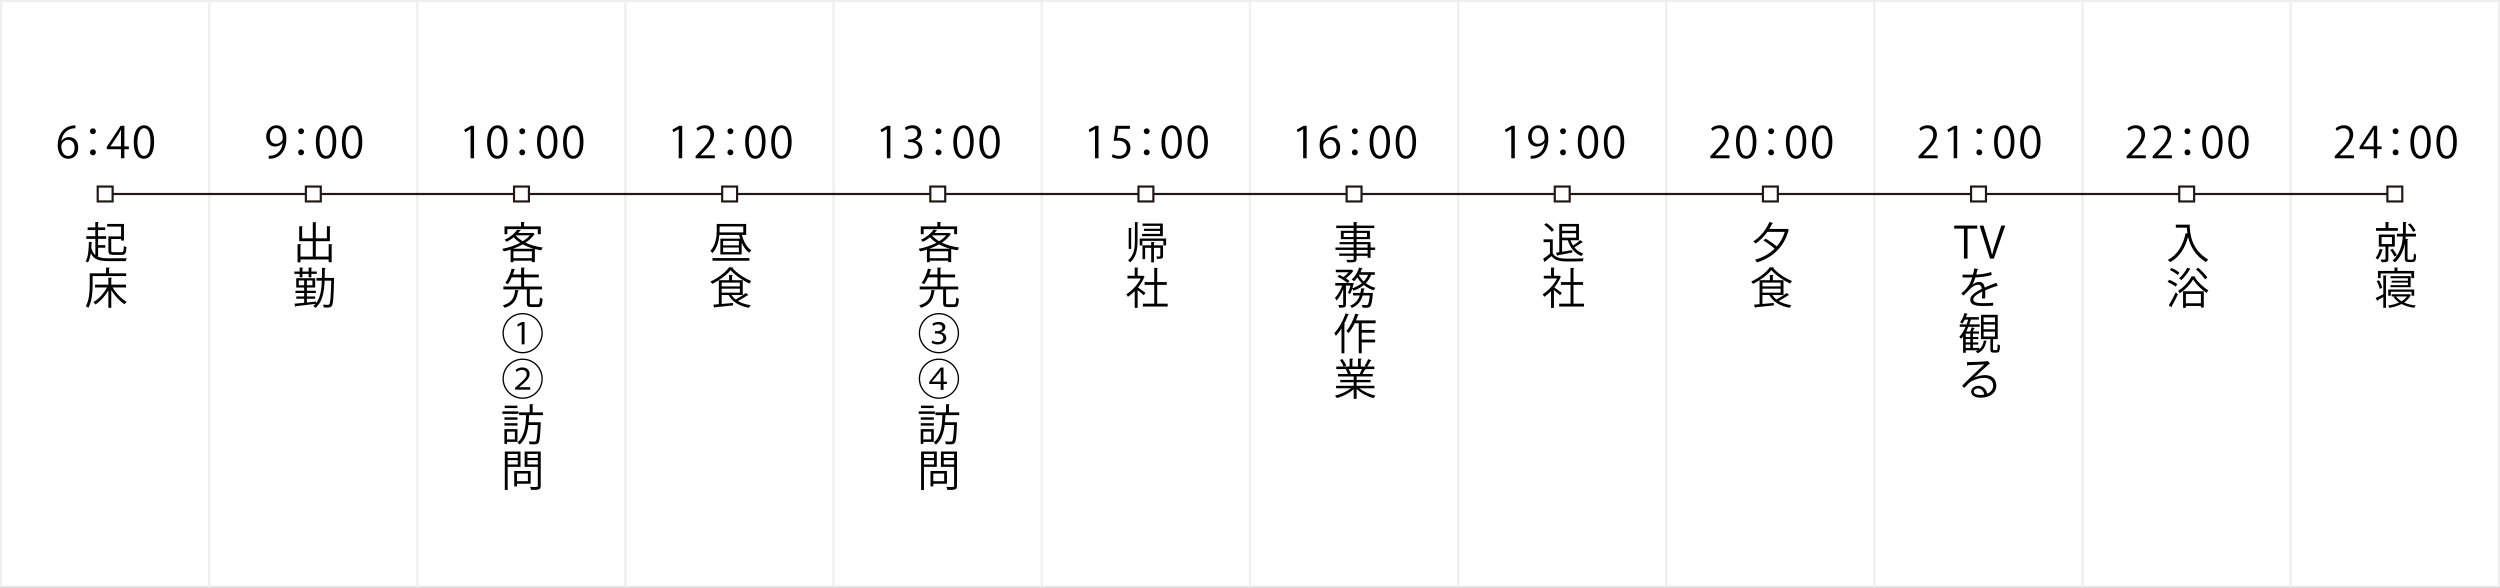
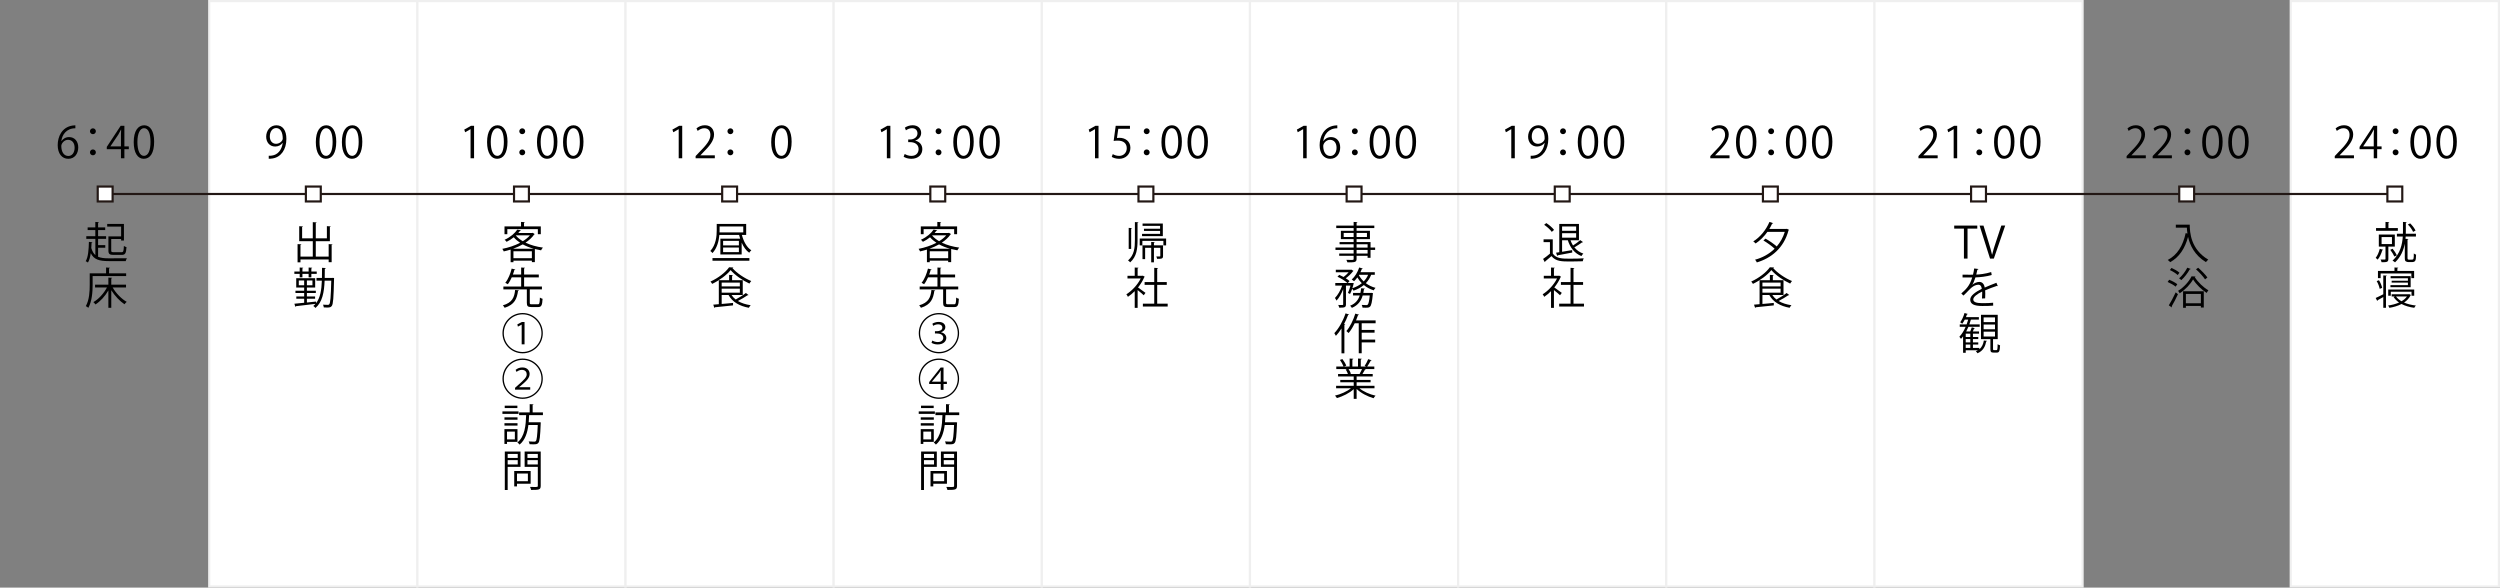
<svg xmlns="http://www.w3.org/2000/svg" id="_レイヤー_2" viewBox="0 0 1153.01 271.01">
  <rect x="0" y="0" width="1153.01" height="271.01" fill="#808080" stroke="none" />
  <defs>
    <style>.cls-1{stroke:#efefef;stroke-width:1.01px;}.cls-1,.cls-2{fill:#fff;}.cls-1,.cls-2,.cls-3{stroke-miterlimit:10;}.cls-2,.cls-3{stroke:#231815;}.cls-3{fill:none;}</style>
  </defs>
  <g id="_レイヤー_2-2">
    <g>
-       <rect class="cls-1" x=".5" y=".5" width="96" height="270" />
      <g>
        <path d="M28.35,65.06c.68-1,1.9-1.84,3.5-1.84,2.54,0,4.24,1.9,4.24,4.78s-1.68,5.24-4.6,5.24-4.88-2.42-4.88-6.3,1.88-8.22,6.74-9.02c.56-.08,1.06-.14,1.4-.14l.02,1.38c-4.16,0-6.14,3.02-6.48,5.9h.06Zm6.06,3.06c0-2.3-1.24-3.64-3.04-3.64s-3.1,1.72-3.1,2.84c.02,2.74,1.18,4.62,3.26,4.62,1.74,0,2.88-1.56,2.88-3.82Z" />
        <path d="M44.21,60.54c0,.74-.6,1.34-1.36,1.34s-1.36-.6-1.36-1.34,.6-1.36,1.36-1.36c.8,0,1.36,.64,1.36,1.36Zm0,9.72c0,.76-.6,1.36-1.36,1.36s-1.36-.6-1.36-1.36,.6-1.34,1.36-1.34c.8,0,1.36,.64,1.36,1.34Z" />
        <path d="M57.37,73h-1.58v-4.2h-6.54v-1.06l6.4-9.72h1.72v9.5h2.04v1.28h-2.04v4.2Zm-6.44-5.48h4.86v-5.32c0-.82,.04-1.62,.08-2.4h-.08c-.46,.92-.82,1.56-1.2,2.24l-3.66,5.44v.04Z" />
        <path d="M61.67,65.56c0-5.24,2.04-7.78,4.84-7.78s4.58,2.68,4.58,7.58c0,5.2-1.82,7.88-4.8,7.88-2.72,0-4.62-2.68-4.62-7.68Zm7.74-.12c0-3.74-.9-6.32-3-6.32-1.78,0-3.04,2.38-3.04,6.32s1.1,6.44,2.98,6.44c2.22,0,3.06-2.88,3.06-6.44Z" />
      </g>
      <g>
        <path d="M45.24,114.26v4.16c1.24,.54,2.84,.72,4.92,.72,.88,0,7.22,0,8.38-.04-.22,.32-.48,.94-.56,1.32h-7.78c-4.48,0-6.9-.72-8.34-3.66-.26,1.74-.64,3.26-1.3,4.32-.24-.2-.72-.46-1.04-.62,1.14-1.84,1.4-5.28,1.48-8.92l1.62,.2c-.04,.16-.16,.24-.38,.26-.04,.8-.08,1.6-.14,2.38,.44,1.48,1.04,2.54,1.88,3.26v-7.48h-4.18v-1.22h4.16v-2.84h-3.54v-1.22h3.54v-2.52l1.66,.1c-.02,.14-.12,.24-.38,.28v2.14h3.28v1.22h-3.28v2.84h3.7v1.22h-3.7v2.9h3.32v1.2h-3.32Zm10.62-5.22v-4.54h-6.42v-1.22h7.72v7.66h-1.3v-.7h-4.56v5.32c0,.64,.2,.76,1.2,.76h3.5c.88,0,1.04-.38,1.14-2.88,.28,.22,.84,.44,1.2,.54-.18,2.86-.56,3.58-2.26,3.58h-3.7c-1.82,0-2.38-.4-2.38-2v-6.52h5.86Z" />
        <path d="M58.18,127.33h-15.46v4c0,3.08-.26,7.58-1.98,10.64-.24-.24-.84-.62-1.16-.78,1.64-2.9,1.8-6.96,1.8-9.86v-5.28h7.54v-2.68l1.78,.12c-.02,.14-.12,.24-.4,.28v2.28h7.88v1.28Zm-.06,5.26h-6.16c1.52,2.66,4.1,5.3,6.48,6.62-.34,.26-.78,.76-1.02,1.12-2.14-1.4-4.48-3.88-6.1-6.48v8.12h-1.34v-8.02c-1.54,2.68-3.76,5.1-5.96,6.46-.22-.34-.66-.82-.96-1.08,2.38-1.32,4.84-4,6.26-6.74h-5.48v-1.3h6.14v-3.26l1.74,.1c-.02,.14-.12,.24-.4,.28v2.88h6.8v1.3Z" />
      </g>
      <rect class="cls-1" x="96.5" y=".5" width="96" height="270" />
      <g>
        <path d="M130.34,65.92c-.82,1.04-1.98,1.66-3.44,1.66-2.56,0-4.14-2-4.14-4.54,0-2.74,1.8-5.26,4.74-5.26s4.58,2.44,4.58,6.26c0,4.98-2.52,8.44-6.36,9.04-.7,.12-1.34,.16-1.78,.14v-1.38c.42,.04,.9-.02,1.54-.1,2.52-.36,4.42-2.4,4.92-5.82h-.06Zm-5.9-2.98c0,2.02,1.14,3.38,2.86,3.38,1.62,0,3.1-1.24,3.1-2.44,0-2.88-1.06-4.82-3.04-4.82-1.74,0-2.92,1.64-2.92,3.88Z" />
-         <path d="M140.22,60.54c0,.74-.6,1.34-1.36,1.34s-1.36-.6-1.36-1.34,.6-1.36,1.36-1.36c.8,0,1.36,.64,1.36,1.36Zm0,9.72c0,.76-.6,1.36-1.36,1.36s-1.36-.6-1.36-1.36,.6-1.34,1.36-1.34c.8,0,1.36,.64,1.36,1.34Z" />
        <path d="M145.66,65.56c0-5.24,2.04-7.78,4.84-7.78s4.58,2.68,4.58,7.58c0,5.2-1.82,7.88-4.8,7.88-2.72,0-4.62-2.68-4.62-7.68Zm7.74-.12c0-3.74-.9-6.32-3-6.32-1.78,0-3.04,2.38-3.04,6.32s1.1,6.44,2.98,6.44c2.22,0,3.06-2.88,3.06-6.44Z" />
        <path d="M157.68,65.56c0-5.24,2.04-7.78,4.84-7.78s4.58,2.68,4.58,7.58c0,5.2-1.82,7.88-4.8,7.88-2.72,0-4.62-2.68-4.62-7.68Zm7.74-.12c0-3.74-.9-6.32-3-6.32-1.78,0-3.04,2.38-3.04,6.32s1.1,6.44,2.98,6.44c2.22,0,3.06-2.88,3.06-6.44Z" />
      </g>
      <g>
        <path d="M151.58,112.58l1.78,.12c-.02,.14-.12,.24-.4,.26v7.96h-1.38v-1.26h-13v1.32h-1.34v-8.4l1.76,.1c-.02,.16-.14,.26-.42,.28v5.38h5.68v-7.1h-6.26v-6.92l1.76,.12c-.02,.12-.14,.22-.42,.26v5.22h4.92v-7.46l1.78,.12c-.02,.14-.14,.24-.4,.28v7.06h5.12v-5.62l1.78,.12c-.02,.14-.12,.24-.4,.28v6.54h-6.5v7.1h5.94v-5.76Z" />
        <path d="M138.22,127.9v-1.58h-2.46v-1.08h2.46v-1.86l1.64,.1c-.02,.14-.12,.22-.38,.26v1.5h2.86v-1.86l1.66,.1c-.02,.14-.14,.24-.4,.26v1.5h2.48v1.08h-2.48v1.58h-1.26v-1.58h-2.86v1.58h-1.26Zm15.16,.26l.7,.04c0,.12,0,.32-.02,.46-.2,8.78-.4,11.6-1.04,12.44-.44,.62-.94,.74-2.16,.74-.46,0-1-.02-1.54-.06-.02-.38-.14-.92-.36-1.26,.98,.08,1.86,.08,2.22,.08,.34,0,.52-.04,.7-.3,.48-.6,.7-3.28,.9-10.86h-3.06c-.22,5.36-1.02,9.86-4.24,12.6-.2-.3-.66-.72-.98-.92,.38-.3,.7-.64,1.02-.98-3.36,.42-6.86,.84-9.04,1.08-.02,.16-.14,.26-.28,.28l-.42-1.42c1.2-.1,2.78-.26,4.5-.44v-1.86h-3.62v-1.04h3.62v-1.6h-4.02v-1.06h4.02v-1.48h-3.66v-4.28h8.74v4.28h-3.82v1.48h4.12v1.06h-4.12v1.6h3.78v1.04h-3.78v1.74c1.38-.14,2.82-.28,4.22-.44v.76c1.96-2.5,2.52-6.12,2.68-10.4h-2.48v-1.26h2.52c.04-1.48,.04-3.04,.04-4.66l1.74,.1c-.02,.18-.16,.28-.46,.34,0,1.44-.02,2.86-.04,4.22h3.34l.28-.02Zm-15.58,3.42h2.48v-2.24h-2.48v2.24Zm6.3,0v-2.24h-2.56v2.24h2.56Z" />
      </g>
      <rect class="cls-1" x="192.5" y=".5" width="96" height="270" />
      <g>
        <path d="M217.02,73v-13.42h-.04l-2.46,1.42-.4-1.24,3.1-1.74h1.42v14.98h-1.62Z" />
        <path d="M224.64,65.56c0-5.24,2.04-7.78,4.84-7.78s4.58,2.68,4.58,7.58c0,5.2-1.82,7.88-4.8,7.88-2.72,0-4.62-2.68-4.62-7.68Zm7.74-.12c0-3.74-.9-6.32-3-6.32-1.78,0-3.04,2.38-3.04,6.32s1.1,6.44,2.98,6.44c2.22,0,3.06-2.88,3.06-6.44Z" />
        <path d="M242.22,60.54c0,.74-.6,1.34-1.36,1.34s-1.36-.6-1.36-1.34,.6-1.36,1.36-1.36c.8,0,1.36,.64,1.36,1.36Zm0,9.72c0,.76-.6,1.36-1.36,1.36s-1.36-.6-1.36-1.36,.6-1.34,1.36-1.34c.8,0,1.36,.64,1.36,1.34Z" />
        <path d="M247.66,65.56c0-5.24,2.04-7.78,4.84-7.78s4.58,2.68,4.58,7.58c0,5.2-1.82,7.88-4.8,7.88-2.72,0-4.62-2.68-4.62-7.68Zm7.74-.12c0-3.74-.9-6.32-3-6.32-1.78,0-3.04,2.38-3.04,6.32s1.1,6.44,2.98,6.44c2.22,0,3.06-2.88,3.06-6.44Z" />
        <path d="M259.68,65.56c0-5.24,2.04-7.78,4.84-7.78s4.58,2.68,4.58,7.58c0,5.2-1.82,7.88-4.8,7.88-2.72,0-4.62-2.68-4.62-7.68Zm7.74-.12c0-3.74-.9-6.32-3-6.32-1.78,0-3.04,2.38-3.04,6.32s1.1,6.44,2.98,6.44c2.22,0,3.06-2.88,3.06-6.44Z" />
      </g>
      <g>
        <path d="M245.64,107.37l1,.6c-.06,.08-.16,.14-.26,.16-.98,1.44-2.38,2.7-4,3.78,2.32,1.12,5.1,1.9,8.02,2.28-.3,.3-.66,.88-.86,1.26-.98-.16-1.92-.36-2.86-.6v6.06h-1.38v-.68h-8.5v.7h-1.3v-5.82c-1.06,.32-2.14,.62-3.18,.84-.12-.34-.42-.9-.66-1.18,2.74-.52,5.7-1.48,8.22-2.8-1.12-.74-2.12-1.58-2.94-2.54-.94,.76-2.04,1.48-3.3,2.1-.2-.3-.6-.74-.92-.94,2.8-1.28,4.8-3.1,5.84-4.68l1.68,.28c-.02,.16-.16,.24-.4,.26-.24,.32-.5,.66-.8,1h6.34l.26-.08Zm-11.66-1.7v2.34h-1.3v-3.6h7.62v-2.06l1.78,.12c-.02,.14-.14,.24-.4,.26v1.68h7.74v3.6h-1.36v-2.34h-14.08Zm12.14,9.04c-1.8-.5-3.5-1.18-5.02-2-1.38,.78-2.9,1.44-4.44,2h9.46Zm-9.32,4.36h8.5v-3.2h-8.5v3.2Zm1.16-10.52l-.06,.06c.82,1,1.94,1.88,3.22,2.64,1.3-.8,2.42-1.7,3.28-2.7h-6.44Z" />
        <path d="M239.34,133.92c-.02,.14-.16,.24-.42,.26-.52,3.52-1.5,6.3-6.18,7.78-.16-.34-.52-.86-.82-1.14,4.36-1.24,5.32-3.72,5.66-7.1l1.76,.2Zm5,5.72c0,.6,.14,.7,.94,.7h2.72c.78,0,.92-.42,1-3.1,.28,.24,.86,.46,1.24,.56-.16,3.06-.54,3.82-2.12,3.82h-2.98c-1.72,0-2.16-.42-2.16-2v-6.14h-10.82v-1.32h8.2v-4.24h-4.34c-.52,1.16-1.12,2.28-1.82,3.16-.3-.2-.82-.5-1.16-.64,1.4-1.72,2.44-4.44,2.94-6.56l1.7,.4c-.06,.14-.18,.2-.44,.2-.18,.64-.4,1.38-.7,2.14h3.82v-3.24l1.76,.1c-.02,.16-.14,.26-.4,.28v2.86h6.78v1.3h-6.78v4.24h8.22v1.32h-5.6v6.16Z" />
        <path d="M241.04,162.96c-5.14,0-9.3-4.16-9.3-9.3s4.16-9.3,9.3-9.3,9.3,4.16,9.3,9.3-4.2,9.3-9.3,9.3Zm-8.68-9.3c0,4.8,3.88,8.68,8.68,8.68s8.68-3.88,8.68-8.68-3.88-8.68-8.68-8.68-8.68,3.92-8.68,8.68Zm8.24-3.94h-.02l-1.72,.92-.26-1.04,2.08-1.08h1.24v10.28h-1.32v-9.08Z" />
        <path d="M241.04,183.96c-5.14,0-9.3-4.16-9.3-9.3s4.16-9.3,9.3-9.3,9.3,4.16,9.3,9.3-4.2,9.3-9.3,9.3Zm-8.68-9.3c0,4.8,3.88,8.68,8.68,8.68s8.68-3.88,8.68-8.68-3.88-8.68-8.68-8.68-8.68,3.92-8.68,8.68Zm5.18,5.04v-.84l1.12-1c3.3-2.9,4.24-3.88,4.26-5.22,0-.94-.52-2.06-2.28-2.06-.96,0-1.84,.48-2.42,.94l-.42-.94c.86-.72,1.96-1.12,3.12-1.12,2.52,0,3.34,1.76,3.34,2.94,0,1.96-1.38,3.2-4.12,5.56l-.72,.58v.04h5.12v1.12h-7Z" />
        <path d="M239.16,189.75v1.12h-7.44v-1.12h7.44Zm-.5,14.04h-4.82v.94h-1.2v-6.82h6.02v5.88Zm.02-11.32v1.1h-6.02v-1.1h6.02Zm-6.02,3.82v-1.1h6.02v1.1h-6.02Zm5.96-9.2v1.1h-5.84v-1.1h5.84Zm-1.16,11.96h-3.62v3.6h3.62v-3.6Zm12.94-7.58h-6.36c-.04,1.06-.1,2.16-.2,3.28h4.54l.3-.02,.74,.08c0,.12-.02,.28-.04,.44-.24,6.18-.48,8.32-1.1,9.02-.42,.5-.8,.66-2.3,.66-.5,0-1.12-.02-1.74-.06-.04-.38-.18-.94-.42-1.28,1.1,.08,2.16,.1,2.54,.1s.58-.04,.76-.24c.44-.46,.68-2.38,.9-7.44h-4.32c-.44,3.46-1.46,6.9-4.06,9.04-.24-.32-.66-.74-1.02-.98,3.46-2.72,3.9-8.02,4.04-12.6h-3.24v-1.28h4.88v-3.8l1.76,.1c-.02,.14-.12,.24-.4,.28v3.42h4.74v1.28Z" />
        <path d="M240.06,215.32h-5.92v10.66h-1.32v-17.72h7.24v7.06Zm-1.28-5.96h-4.64v1.84h4.64v-1.84Zm-4.64,4.86h4.64v-2h-4.64v2Zm10.6,8.88h-6.3v1.22h-1.28v-7.1h7.58v5.88Zm-1.28-4.72h-5.02v3.56h5.02v-3.56Zm5.92-10.12v15.82c0,.94-.24,1.38-.86,1.62-.66,.24-1.82,.26-3.58,.26-.06-.38-.3-1.02-.5-1.4,.7,.02,1.36,.04,1.92,.04,1.56,0,1.68,0,1.68-.54v-8.74h-6.08v-7.06h7.42Zm-1.34,1.1h-4.78v1.84h4.78v-1.84Zm-4.78,4.86h4.78v-2h-4.78v2Z" />
      </g>
      <rect class="cls-1" x="288.5" y=".5" width="96" height="270" />
      <g>
        <path d="M313.02,73v-13.42h-.04l-2.46,1.42-.4-1.24,3.1-1.74h1.42v14.98h-1.62Z" />
        <path d="M329.68,73h-8.86v-1.02l1.46-1.54c3.56-3.6,5.36-5.78,5.36-8.22,0-1.6-.7-3.08-2.86-3.08-1.2,0-2.28,.66-3,1.24l-.56-1.16c.92-.82,2.28-1.46,3.88-1.46,3.02,0,4.22,2.2,4.22,4.26,0,2.82-1.98,5.22-5.08,8.34l-1.18,1.24v.04h6.62v1.36Z" />
        <path d="M338.22,60.54c0,.74-.6,1.34-1.36,1.34s-1.36-.6-1.36-1.34,.6-1.36,1.36-1.36c.8,0,1.36,.64,1.36,1.36Zm0,9.72c0,.76-.6,1.36-1.36,1.36s-1.36-.6-1.36-1.36,.6-1.34,1.36-1.34c.8,0,1.36,.64,1.36,1.34Z" />
-         <path d="M343.66,65.56c0-5.24,2.04-7.78,4.84-7.78s4.58,2.68,4.58,7.58c0,5.2-1.82,7.88-4.8,7.88-2.72,0-4.62-2.68-4.62-7.68Zm7.74-.12c0-3.74-.9-6.32-3-6.32-1.78,0-3.04,2.38-3.04,6.32s1.1,6.44,2.98,6.44c2.22,0,3.06-2.88,3.06-6.44Z" />
        <path d="M355.68,65.56c0-5.24,2.04-7.78,4.84-7.78s4.58,2.68,4.58,7.58c0,5.2-1.82,7.88-4.8,7.88-2.72,0-4.62-2.68-4.62-7.68Zm7.74-.12c0-3.74-.9-6.32-3-6.32-1.78,0-3.04,2.38-3.04,6.32s1.1,6.44,2.98,6.44c2.22,0,3.06-2.88,3.06-6.44Z" />
      </g>
      <g>
        <path d="M344.14,108.36h-1.98c.8,3.04,2.3,5.8,4.36,7.08-.32,.26-.76,.76-.98,1.12-1.46-1-2.6-2.66-3.48-4.66v5.46h-9.82v-7.3h9.12c-.18-.56-.34-1.12-.48-1.7h-9.1c-.24,2.76-1.02,6-3.18,8.36-.18-.28-.72-.78-1-.96,2.62-2.86,2.96-6.8,2.96-9.64v-2.84h13.58v5.08Zm-15.54,11.9v-1.24h17.02v1.24h-17.02Zm3.28-15.8v1.7c0,.32,0,.66-.02,1.02h10.94v-2.72h-10.92Zm8.9,8.72v-2.08h-7.28v2.08h7.28Zm0,3.12v-2.12h-7.28v2.12h7.28Z" />
        <path d="M338.22,123.37c-.04,.14-.2,.24-.4,.28,1.98,2.32,5.6,4.74,8.66,5.96-.3,.32-.62,.8-.84,1.18-3.1-1.4-6.7-3.9-8.68-6.22-1.72,2.18-5.08,4.72-8.5,6.36-.18-.3-.52-.8-.78-1.08,3.48-1.56,6.94-4.22,8.58-6.58l1.96,.1Zm-.82,12.7c.5,.78,1.14,1.46,1.9,2.06,1.56-.84,3.52-2.06,4.68-3l1.24,.94c-.1,.1-.26,.14-.44,.1-1.16,.82-2.94,1.86-4.48,2.64,1.62,.98,3.62,1.62,5.92,1.96-.3,.28-.66,.82-.84,1.18-4.32-.78-7.62-2.68-9.36-5.88h-3.18v4.12c1.64-.14,3.46-.32,5.24-.48v1.14c-3.06,.34-6.34,.68-8.32,.86-.04,.16-.14,.26-.3,.28l-.5-1.48,2.56-.22v-11.06h4.76v-2.44l1.76,.1c-.02,.14-.12,.24-.4,.28v2.06h4.92v6.84h-5.16Zm3.82-5.74h-8.38v1.76h8.38v-1.76Zm-8.38,2.8v1.84h8.38v-1.84h-8.38Z" />
      </g>
      <rect class="cls-1" x="384.5" y=".5" width="96" height="270" />
      <g>
        <path d="M409.02,73v-13.42h-.04l-2.46,1.42-.4-1.24,3.1-1.74h1.42v14.98h-1.62Z" />
        <path d="M422.12,64.9c1.76,.3,3.26,1.72,3.26,3.88,0,2.38-1.72,4.46-5.08,4.46-1.5,0-2.86-.48-3.54-.96l.5-1.28c.54,.36,1.74,.9,3.06,.9,2.52,0,3.34-1.76,3.34-3.14,0-2.2-1.86-3.2-3.82-3.2h-.98v-1.24h.98c1.44,0,3.3-.9,3.3-2.78,0-1.3-.78-2.42-2.58-2.42-1.1,0-2.14,.54-2.74,.98l-.5-1.22c.72-.56,2.12-1.12,3.56-1.12,2.74,0,3.96,1.74,3.96,3.54,0,1.54-.98,2.92-2.72,3.54v.06Z" />
        <path d="M434.22,60.54c0,.74-.6,1.34-1.36,1.34s-1.36-.6-1.36-1.34,.6-1.36,1.36-1.36c.8,0,1.36,.64,1.36,1.36Zm0,9.72c0,.76-.6,1.36-1.36,1.36s-1.36-.6-1.36-1.36,.6-1.34,1.36-1.34c.8,0,1.36,.64,1.36,1.34Z" />
        <path d="M439.66,65.56c0-5.24,2.04-7.78,4.84-7.78s4.58,2.68,4.58,7.58c0,5.2-1.82,7.88-4.8,7.88-2.72,0-4.62-2.68-4.62-7.68Zm7.74-.12c0-3.74-.9-6.32-3-6.32-1.78,0-3.04,2.38-3.04,6.32s1.1,6.44,2.98,6.44c2.22,0,3.06-2.88,3.06-6.44Z" />
        <path d="M451.68,65.56c0-5.24,2.04-7.78,4.84-7.78s4.58,2.68,4.58,7.58c0,5.2-1.82,7.88-4.8,7.88-2.72,0-4.62-2.68-4.62-7.68Zm7.74-.12c0-3.74-.9-6.32-3-6.32-1.78,0-3.04,2.38-3.04,6.32s1.1,6.44,2.98,6.44c2.22,0,3.06-2.88,3.06-6.44Z" />
      </g>
      <g>
        <path d="M437.64,107.37l1,.6c-.06,.08-.16,.14-.26,.16-.98,1.44-2.38,2.7-4,3.78,2.32,1.12,5.1,1.9,8.02,2.28-.3,.3-.66,.88-.86,1.26-.98-.16-1.92-.36-2.86-.6v6.06h-1.38v-.68h-8.5v.7h-1.3v-5.82c-1.06,.32-2.14,.62-3.18,.84-.12-.34-.42-.9-.66-1.18,2.74-.52,5.7-1.48,8.22-2.8-1.12-.74-2.12-1.58-2.94-2.54-.94,.76-2.04,1.48-3.3,2.1-.2-.3-.6-.74-.92-.94,2.8-1.28,4.8-3.1,5.84-4.68l1.68,.28c-.02,.16-.16,.24-.4,.26-.24,.32-.5,.66-.8,1h6.34l.26-.08Zm-11.66-1.7v2.34h-1.3v-3.6h7.62v-2.06l1.78,.12c-.02,.14-.14,.24-.4,.26v1.68h7.74v3.6h-1.36v-2.34h-14.08Zm12.14,9.04c-1.8-.5-3.5-1.18-5.02-2-1.38,.78-2.9,1.44-4.44,2h9.46Zm-9.32,4.36h8.5v-3.2h-8.5v3.2Zm1.16-10.52l-.06,.06c.82,1,1.94,1.88,3.22,2.64,1.3-.8,2.42-1.7,3.28-2.7h-6.44Z" />
        <path d="M431.34,133.92c-.02,.14-.16,.24-.42,.26-.52,3.52-1.5,6.3-6.18,7.78-.16-.34-.52-.86-.82-1.14,4.36-1.24,5.32-3.72,5.66-7.1l1.76,.2Zm5,5.72c0,.6,.14,.7,.94,.7h2.72c.78,0,.92-.42,1-3.1,.28,.24,.86,.46,1.24,.56-.16,3.06-.54,3.82-2.12,3.82h-2.98c-1.72,0-2.16-.42-2.16-2v-6.14h-10.82v-1.32h8.2v-4.24h-4.34c-.52,1.16-1.12,2.28-1.82,3.16-.3-.2-.82-.5-1.16-.64,1.4-1.72,2.44-4.44,2.94-6.56l1.7,.4c-.06,.14-.18,.2-.44,.2-.18,.64-.4,1.38-.7,2.14h3.82v-3.24l1.76,.1c-.02,.16-.14,.26-.4,.28v2.86h6.78v1.3h-6.78v4.24h8.22v1.32h-5.6v6.16Z" />
-         <path d="M433.04,162.96c-5.14,0-9.3-4.16-9.3-9.3s4.16-9.3,9.3-9.3,9.3,4.16,9.3,9.3-4.2,9.3-9.3,9.3Zm-8.68-9.3c0,4.8,3.88,8.68,8.68,8.68s8.68-3.88,8.68-8.68-3.88-8.68-8.68-8.68-8.68,3.92-8.68,8.68Zm5.62,3.4c.44,.28,1.46,.7,2.5,.7,2.14,0,2.56-1.34,2.56-1.92,0-1.64-1.72-2.04-3-2.04h-.84v-1.04h.88c1.2,0,2.54-.48,2.54-1.66,0-.7-.46-1.52-1.98-1.52-.88,0-1.76,.34-2.26,.7l-.36-.98c.58-.42,1.72-.84,2.86-.84,2.28,0,3.12,1.28,3.12,2.42,0,1.06-.7,1.92-1.98,2.34v.04c1.42,.28,2.42,1.3,2.42,2.58,0,1.46-1.24,3.02-3.98,3.02-1.3,0-2.36-.42-2.84-.76l.36-1.04Z" />
+         <path d="M433.04,162.96c-5.14,0-9.3-4.16-9.3-9.3s4.16-9.3,9.3-9.3,9.3,4.16,9.3,9.3-4.2,9.3-9.3,9.3m-8.68-9.3c0,4.8,3.88,8.68,8.68,8.68s8.68-3.88,8.68-8.68-3.88-8.68-8.68-8.68-8.68,3.92-8.68,8.68Zm5.62,3.4c.44,.28,1.46,.7,2.5,.7,2.14,0,2.56-1.34,2.56-1.92,0-1.64-1.72-2.04-3-2.04h-.84v-1.04h.88c1.2,0,2.54-.48,2.54-1.66,0-.7-.46-1.52-1.98-1.52-.88,0-1.76,.34-2.26,.7l-.36-.98c.58-.42,1.72-.84,2.86-.84,2.28,0,3.12,1.28,3.12,2.42,0,1.06-.7,1.92-1.98,2.34v.04c1.42,.28,2.42,1.3,2.42,2.58,0,1.46-1.24,3.02-3.98,3.02-1.3,0-2.36-.42-2.84-.76l.36-1.04Z" />
        <path d="M433.04,183.96c-5.14,0-9.3-4.16-9.3-9.3s4.16-9.3,9.3-9.3,9.3,4.16,9.3,9.3-4.2,9.3-9.3,9.3Zm-8.68-9.3c0,4.8,3.88,8.68,8.68,8.68s8.68-3.88,8.68-8.68-3.88-8.68-8.68-8.68-8.68,3.92-8.68,8.68Zm9.5,5.14v-2.7h-5.32v-.9l5.28-6.68h1.34v6.52h1.54v1.06h-1.54v2.7h-1.3Zm0-3.76v-3.94c0-.36,.02-.9,.04-1.26l-.04-.02c-.24,.42-.5,.84-.74,1.2l-3.32,3.98v.04h4.06Z" />
        <path d="M431.16,189.75v1.12h-7.44v-1.12h7.44Zm-.5,14.04h-4.82v.94h-1.2v-6.82h6.02v5.88Zm.02-11.32v1.1h-6.02v-1.1h6.02Zm-6.02,3.82v-1.1h6.02v1.1h-6.02Zm5.96-9.2v1.1h-5.84v-1.1h5.84Zm-1.16,11.96h-3.62v3.6h3.62v-3.6Zm12.94-7.58h-6.36c-.04,1.06-.1,2.16-.2,3.28h4.54l.3-.02,.74,.08c0,.12-.02,.28-.04,.44-.24,6.18-.48,8.32-1.1,9.02-.42,.5-.8,.66-2.3,.66-.5,0-1.12-.02-1.74-.06-.04-.38-.18-.94-.42-1.28,1.1,.08,2.16,.1,2.54,.1s.58-.04,.76-.24c.44-.46,.68-2.38,.9-7.44h-4.32c-.44,3.46-1.46,6.9-4.06,9.04-.24-.32-.66-.74-1.02-.98,3.46-2.72,3.9-8.02,4.04-12.6h-3.24v-1.28h4.88v-3.8l1.76,.1c-.02,.14-.12,.24-.4,.28v3.42h4.74v1.28Z" />
        <path d="M432.06,215.32h-5.92v10.66h-1.32v-17.72h7.24v7.06Zm-1.28-5.96h-4.64v1.84h4.64v-1.84Zm-4.64,4.86h4.64v-2h-4.64v2Zm10.6,8.88h-6.3v1.22h-1.28v-7.1h7.58v5.88Zm-1.28-4.72h-5.02v3.56h5.02v-3.56Zm5.92-10.12v15.82c0,.94-.24,1.38-.86,1.62-.66,.24-1.82,.26-3.58,.26-.06-.38-.3-1.02-.5-1.4,.7,.02,1.36,.04,1.92,.04,1.56,0,1.68,0,1.68-.54v-8.74h-6.08v-7.06h7.42Zm-1.34,1.1h-4.78v1.84h4.78v-1.84Zm-4.78,4.86h4.78v-2h-4.78v2Z" />
      </g>
      <rect class="cls-1" x="480.5" y=".5" width="96" height="270" />
      <g>
        <path d="M505.02,73v-13.42h-.04l-2.46,1.42-.4-1.24,3.1-1.74h1.42v14.98h-1.62Z" />
        <path d="M521.14,58.02v1.38h-5.38l-.62,4.24c.32-.04,.64-.08,1.16-.08,2.66,0,5.04,1.58,5.04,4.6s-2.2,5.08-5.16,5.08c-1.5,0-2.76-.44-3.44-.88l.48-1.3c.56,.38,1.66,.84,2.96,.84,1.88,0,3.5-1.38,3.48-3.54,0-2.06-1.32-3.5-4.12-3.5-.8,0-1.42,.06-1.92,.14l.94-6.98h6.58Z" />
        <path d="M530.22,60.54c0,.74-.6,1.34-1.36,1.34s-1.36-.6-1.36-1.34,.6-1.36,1.36-1.36c.8,0,1.36,.64,1.36,1.36Zm0,9.72c0,.76-.6,1.36-1.36,1.36s-1.36-.6-1.36-1.36,.6-1.34,1.36-1.34c.8,0,1.36,.64,1.36,1.34Z" />
        <path d="M535.66,65.56c0-5.24,2.04-7.78,4.84-7.78s4.58,2.68,4.58,7.58c0,5.2-1.82,7.88-4.8,7.88-2.72,0-4.62-2.68-4.62-7.68Zm7.74-.12c0-3.74-.9-6.32-3-6.32-1.78,0-3.04,2.38-3.04,6.32s1.1,6.44,2.98,6.44c2.22,0,3.06-2.88,3.06-6.44Z" />
        <path d="M547.68,65.56c0-5.24,2.04-7.78,4.84-7.78s4.58,2.68,4.58,7.58c0,5.2-1.82,7.88-4.8,7.88-2.72,0-4.62-2.68-4.62-7.68Zm7.74-.12c0-3.74-.9-6.32-3-6.32-1.78,0-3.04,2.38-3.04,6.32s1.1,6.44,2.98,6.44c2.22,0,3.06-2.88,3.06-6.44Z" />
      </g>
      <g>
        <path d="M524.64,110.68c0,4-.36,7.62-3.4,10.32-.2-.28-.66-.68-.98-.88,2.84-2.48,3.16-5.78,3.16-9.44v-8.26l1.62,.1c-.02,.14-.12,.24-.4,.28v7.88Zm-2.56-5.48c-.02,.12-.12,.22-.38,.24v9.38h-1.14v-9.72l1.52,.1Zm3.56,4.8h12.18v3.18h-1.26v-2.08h-9.7v2.08h-1.22v-3.18Zm10.66-6.9v5.8h-9.58v-1.04h8.32v-1.36h-7.44v-1.02h7.44v-1.32h-8.08v-1.06h9.34Zm.1,10.04v4.9c0,1.3-.6,1.34-2.74,1.34-.06-.34-.22-.78-.38-1.1,.38,0,.74,.02,1.02,.02,.76,0,.84,0,.84-.26v-3.76h-2.94v6.7h-1.26v-6.7h-2.8v5.24h-1.22v-6.38h4.02v-1.56l1.66,.12c-.02,.14-.12,.24-.4,.26v1.18h4.2Z" />
        <path d="M527.98,127.66c-.02,.08-.14,.16-.24,.2-.7,1.66-1.72,3.26-2.88,4.72,.96,.64,2.92,2.08,3.44,2.48l-.8,1.12c-.56-.56-1.84-1.62-2.82-2.4v8.2h-1.34v-7.7c-1.02,1.02-2.08,1.92-3.14,2.62-.14-.34-.5-.94-.72-1.18,2.52-1.56,5.18-4.34,6.62-7.28h-6.1v-1.24h3.34v-3.82l1.74,.1c-.02,.14-.14,.24-.4,.28v3.44h2.16l.24-.08,.9,.54Zm5.72,12.38h4.84v1.32h-11.44v-1.32h5.24v-8.66h-4.44v-1.3h4.44v-6.56l1.78,.12c-.02,.14-.14,.24-.42,.28v6.16h4.42v1.3h-4.42v8.66Z" />
      </g>
      <rect class="cls-1" x="576.5" y=".5" width="96" height="270" />
      <g>
        <path d="M601.02,73v-13.42h-.04l-2.46,1.42-.4-1.24,3.1-1.74h1.42v14.98h-1.62Z" />
        <path d="M610.36,65.06c.68-1,1.9-1.84,3.5-1.84,2.54,0,4.24,1.9,4.24,4.78s-1.68,5.24-4.6,5.24-4.88-2.42-4.88-6.3,1.88-8.22,6.74-9.02c.56-.08,1.06-.14,1.4-.14l.02,1.38c-4.16,0-6.14,3.02-6.48,5.9h.06Zm6.06,3.06c0-2.3-1.24-3.64-3.04-3.64s-3.1,1.72-3.1,2.84c.02,2.74,1.18,4.62,3.26,4.62,1.74,0,2.88-1.56,2.88-3.82Z" />
        <path d="M626.22,60.54c0,.74-.6,1.34-1.36,1.34s-1.36-.6-1.36-1.34,.6-1.36,1.36-1.36c.8,0,1.36,.64,1.36,1.36Zm0,9.72c0,.76-.6,1.36-1.36,1.36s-1.36-.6-1.36-1.36,.6-1.34,1.36-1.34c.8,0,1.36,.64,1.36,1.34Z" />
        <path d="M631.66,65.56c0-5.24,2.04-7.78,4.84-7.78s4.58,2.68,4.58,7.58c0,5.2-1.82,7.88-4.8,7.88-2.72,0-4.62-2.68-4.62-7.68Zm7.74-.12c0-3.74-.9-6.32-3-6.32-1.78,0-3.04,2.38-3.04,6.32s1.1,6.44,2.98,6.44c2.22,0,3.06-2.88,3.06-6.44Z" />
        <path d="M643.68,65.56c0-5.24,2.04-7.78,4.84-7.78s4.58,2.68,4.58,7.58c0,5.2-1.82,7.88-4.8,7.88-2.72,0-4.62-2.68-4.62-7.68Zm7.74-.12c0-3.74-.9-6.32-3-6.32-1.78,0-3.04,2.38-3.04,6.32s1.1,6.44,2.98,6.44c2.22,0,3.06-2.88,3.06-6.44Z" />
      </g>
      <g>
        <path d="M634.22,114.18v1.1h-2.12v3.62h-1.36v-.92h-5.08v1.36c0,.9-.26,1.26-.86,1.46-.62,.2-1.68,.2-3.38,.2-.06-.32-.3-.84-.48-1.16,.74,.02,1.48,.04,2.02,.04,1.22,0,1.34,0,1.34-.52v-1.38h-6.66v-1.06h6.66v-1.64h-8.38v-1.1h8.38v-1.52h-6.48v-1.02h6.48v-1.34h-5.88v-3.86h5.88v-1.26h-8.02v-1.14h8.02v-1.68l1.74,.1c-.02,.16-.12,.26-.38,.28v1.3h8.18v1.14h-8.18v1.26h6.16v3.86h-6.16v1.34h6.44v2.54h2.12Zm-14.5-4.86h4.58v-1.9h-4.58v1.9Zm10.72-1.9h-4.78v1.9h4.78v-1.9Zm-4.78,5.24v1.52h5.08v-1.52h-5.08Zm5.08,4.26v-1.64h-5.08v1.64h5.08Z" />
        <path d="M634.06,126.74h-1.68c-.56,1.5-1.4,2.78-2.46,3.86,1.3,.98,2.82,1.72,4.48,2.16-.28,.26-.64,.78-.84,1.14-1.7-.52-3.24-1.36-4.56-2.44-1.34,1.12-2.94,1.98-4.74,2.6-.14-.24-.4-.6-.62-.88-.3,.9-.64,1.74-1,2.4l-.96-.48c.42-.86,.84-2.18,1.18-3.38h-2.1v8.64c0,1.46-.66,1.54-3.12,1.54-.06-.34-.24-.9-.44-1.26,.52,.02,1.02,.04,1.4,.04,.8,0,.88,0,.88-.32v-7c-.8,2.06-1.92,4.1-3.08,5.28-.14-.36-.48-.9-.72-1.22,1.28-1.24,2.58-3.54,3.34-5.7h-3.18v-1.2h5.6c-1-.94-2.96-2.16-4.6-2.9l.84-.86c.64,.28,1.32,.62,1.98,.98,.84-.6,1.68-1.4,2.32-2.16h-5.9v-1.18h6.94l.24-.06,1,.62c-.04,.08-.18,.16-.28,.18-.78,1.06-2.06,2.3-3.3,3.2,.7,.44,1.3,.88,1.74,1.28l-.82,.9h2.04l.72,.04c0,.26-.5,1.88-.64,2.36,1.64-.54,3.12-1.3,4.34-2.3-.78-.8-1.48-1.7-2.04-2.68-.48,.66-1,1.26-1.52,1.76-.26-.24-.74-.6-1.06-.8,1.42-1.24,2.72-3.36,3.44-5.54l1.64,.48c-.04,.14-.2,.22-.42,.2-.18,.5-.4,1-.66,1.5h6.62v1.2Zm-1.6,8.32l.78,.16c0,.12-.02,.28-.08,.4-.36,3.74-.72,5.22-1.28,5.78-.44,.44-.88,.52-2.06,.52-.42,0-.92,0-1.42-.04-.04-.38-.16-.92-.38-1.26,.9,.08,1.74,.1,2.06,.1,.34,0,.52-.04,.7-.2,.38-.38,.68-1.52,.96-4.26h-3.26c-.68,2.34-2,4.48-5,5.74-.14-.3-.52-.76-.8-1,2.54-1,3.78-2.74,4.44-4.74h-3.1v-1.16h3.4c.16-.7,.26-1.44,.34-2.16l1.72,.16c-.04,.16-.18,.24-.42,.28-.08,.58-.16,1.14-.28,1.72h3.38l.3-.04Zm-5.66-8.32l-.08,.14c.56,1.08,1.32,2.06,2.24,2.92,.84-.88,1.54-1.88,2.02-3.06h-4.18Z" />
        <path d="M618.7,151.48c-.8,1.3-1.68,2.46-2.58,3.42-.16-.32-.5-.96-.72-1.26,2.02-2.08,4-5.58,5.18-9.12l1.64,.54c-.08,.14-.22,.2-.46,.2-.54,1.44-1.18,2.86-1.9,4.22l.56,.16c-.02,.14-.14,.22-.38,.26v13.06h-1.34v-11.48Zm15.74-2.4h-6.42v3.08h5.94v1.26h-5.94v3.22h6.22v1.28h-6.22v5.02h-1.36v-13.86h-1.86c-.84,1.74-1.8,3.34-2.82,4.52-.24-.26-.72-.7-1.02-.92,1.62-1.84,3.18-5,4.12-8.04l1.72,.5c-.08,.14-.22,.22-.48,.22-.28,.8-.58,1.62-.92,2.42h9.04v1.3Z" />
        <path d="M633.92,179.08h-6.94c1.86,1.54,4.78,2.82,7.42,3.4-.3,.28-.7,.82-.9,1.18-2.78-.78-5.86-2.38-7.82-4.28v4.58h-1.34v-4.48c-1.96,1.82-5.04,3.34-7.76,4.12-.18-.34-.58-.86-.88-1.14,2.6-.6,5.48-1.88,7.34-3.38h-6.82v-1.16h8.12v-1.62h-6.2v-1.08h6.2v-1.6h-7.22v-1.12h4.56c-.2-.62-.62-1.48-1.04-2.12l.78-.16h-5.12v-1.18h3.36c-.3-.84-1.02-2.1-1.68-3.04l1.14-.4c.72,.92,1.48,2.2,1.78,3.04l-1.06,.4h2.62v-3.68l1.7,.1c-.02,.2-.18,.3-.44,.34v3.24h2.6v-3.68l1.74,.1c-.02,.2-.2,.3-.46,.34v3.24h2.52c-.26-.1-.56-.22-.74-.28,.58-.86,1.28-2.2,1.64-3.12l1.58,.54c-.04,.12-.2,.18-.42,.18-.42,.78-1.06,1.88-1.62,2.68h3.28v1.18h-4.52l.58,.18c-.06,.14-.22,.2-.42,.18-.28,.54-.72,1.32-1.12,1.92h4.74v1.12h-7.42v1.6h6.44v1.08h-6.44v1.62h8.24v1.16Zm-6.86-6.7c.36-.58,.82-1.46,1.12-2.16h-6.22c.46,.66,.9,1.54,1.1,2.14l-.62,.14h4.94l-.32-.12Z" />
      </g>
      <rect class="cls-1" x="672.5" y=".5" width="96" height="270" />
      <g>
        <path d="M697.01,73v-13.42h-.04l-2.46,1.42-.4-1.24,3.1-1.74h1.42v14.98h-1.62Z" />
        <path d="M712.35,65.92c-.82,1.04-1.98,1.66-3.44,1.66-2.56,0-4.14-2-4.14-4.54,0-2.74,1.8-5.26,4.74-5.26s4.58,2.44,4.58,6.26c0,4.98-2.52,8.44-6.36,9.04-.7,.12-1.34,.16-1.78,.14v-1.38c.42,.04,.9-.02,1.54-.1,2.52-.36,4.42-2.4,4.92-5.82h-.06Zm-5.9-2.98c0,2.02,1.14,3.38,2.86,3.38,1.62,0,3.1-1.24,3.1-2.44,0-2.88-1.06-4.82-3.04-4.82-1.74,0-2.92,1.64-2.92,3.88Z" />
        <path d="M722.23,60.54c0,.74-.6,1.34-1.36,1.34s-1.36-.6-1.36-1.34,.6-1.36,1.36-1.36c.8,0,1.36,.64,1.36,1.36Zm0,9.72c0,.76-.6,1.36-1.36,1.36s-1.36-.6-1.36-1.36,.6-1.34,1.36-1.34c.8,0,1.36,.64,1.36,1.34Z" />
        <path d="M727.67,65.56c0-5.24,2.04-7.78,4.84-7.78s4.58,2.68,4.58,7.58c0,5.2-1.82,7.88-4.8,7.88-2.72,0-4.62-2.68-4.62-7.68Zm7.74-.12c0-3.74-.9-6.32-3-6.32-1.78,0-3.04,2.38-3.04,6.32s1.1,6.44,2.98,6.44c2.22,0,3.06-2.88,3.06-6.44Z" />
        <path d="M739.69,65.56c0-5.24,2.04-7.78,4.84-7.78s4.58,2.68,4.58,7.58c0,5.2-1.82,7.88-4.8,7.88-2.72,0-4.62-2.68-4.62-7.68Zm7.74-.12c0-3.74-.9-6.32-3-6.32-1.78,0-3.04,2.38-3.04,6.32s1.1,6.44,2.98,6.44c2.22,0,3.06-2.88,3.06-6.44Z" />
      </g>
      <g>
        <path d="M716.14,110.38v6.54c1.56,2.38,4.42,2.38,8.02,2.38,2.16,0,4.7-.06,6.26-.16-.16,.32-.4,.96-.44,1.36-1.38,.06-3.58,.1-5.56,.1-4.12,0-6.86,0-8.88-2.48-.98,.88-2.04,1.78-2.9,2.46,.02,.18-.04,.26-.18,.32l-.78-1.48c.96-.64,2.14-1.56,3.16-2.44v-5.32h-2.94v-1.28h4.24Zm-2.98-7.5c1.34,.86,2.88,2.18,3.58,3.16l-1.06,.9c-.66-1-2.18-2.36-3.52-3.26l1-.8Zm11.96,13.6c-2.46,.48-5.02,.98-6.66,1.26-.02,.16-.12,.26-.26,.3l-.54-1.5,1.48-.22v-13.04h9.08v7.52h-3.9c.3,.86,.68,1.68,1.16,2.42,1.14-.72,2.5-1.74,3.34-2.48l1.26,.92c-.08,.14-.26,.16-.42,.12-.92,.68-2.38,1.64-3.56,2.3,1.06,1.32,2.46,2.32,4.14,2.88-.3,.26-.68,.76-.88,1.14-3.12-1.2-5.18-3.84-6.28-7.3h-2.64v5.32c1.44-.24,3.06-.5,4.64-.78l.04,1.14Zm1.8-12.02h-6.48v2h6.48v-2Zm-6.48,5.16h6.48v-2.08h-6.48v2.08Z" />
        <path d="M719.98,127.66c-.02,.08-.14,.16-.24,.2-.7,1.66-1.72,3.26-2.88,4.72,.96,.64,2.92,2.08,3.44,2.48l-.8,1.12c-.56-.56-1.84-1.62-2.82-2.4v8.2h-1.34v-7.7c-1.02,1.02-2.08,1.92-3.14,2.62-.14-.34-.5-.94-.72-1.18,2.52-1.56,5.18-4.34,6.62-7.28h-6.1v-1.24h3.34v-3.82l1.74,.1c-.02,.14-.14,.24-.4,.28v3.44h2.16l.24-.08,.9,.54Zm5.72,12.38h4.84v1.32h-11.44v-1.32h5.24v-8.66h-4.44v-1.3h4.44v-6.56l1.78,.12c-.02,.14-.14,.24-.42,.28v6.16h4.42v1.3h-4.42v8.66Z" />
      </g>
      <rect class="cls-1" x="768.5" y=".5" width="96" height="270" />
      <g>
        <path d="M797.66,73h-8.86v-1.02l1.46-1.54c3.56-3.6,5.36-5.78,5.36-8.22,0-1.6-.7-3.08-2.86-3.08-1.2,0-2.28,.66-3,1.24l-.56-1.16c.92-.82,2.28-1.46,3.88-1.46,3.02,0,4.22,2.2,4.22,4.26,0,2.82-1.98,5.22-5.08,8.34l-1.18,1.24v.04h6.62v1.36Z" />
        <path d="M800.64,65.56c0-5.24,2.04-7.78,4.84-7.78s4.58,2.68,4.58,7.58c0,5.2-1.82,7.88-4.8,7.88-2.72,0-4.62-2.68-4.62-7.68Zm7.74-.12c0-3.74-.9-6.32-3-6.32-1.78,0-3.04,2.38-3.04,6.32s1.1,6.44,2.98,6.44c2.22,0,3.06-2.88,3.06-6.44Z" />
        <path d="M818.22,60.54c0,.74-.6,1.34-1.36,1.34s-1.36-.6-1.36-1.34,.6-1.36,1.36-1.36c.8,0,1.36,.64,1.36,1.36Zm0,9.72c0,.76-.6,1.36-1.36,1.36s-1.36-.6-1.36-1.36,.6-1.34,1.36-1.34c.8,0,1.36,.64,1.36,1.34Z" />
        <path d="M823.66,65.56c0-5.24,2.04-7.78,4.84-7.78s4.58,2.68,4.58,7.58c0,5.2-1.82,7.88-4.8,7.88-2.72,0-4.62-2.68-4.62-7.68Zm7.74-.12c0-3.74-.9-6.32-3-6.32-1.78,0-3.04,2.38-3.04,6.32s1.1,6.44,2.98,6.44c2.22,0,3.06-2.88,3.06-6.44Z" />
        <path d="M835.68,65.56c0-5.24,2.04-7.78,4.84-7.78s4.58,2.68,4.58,7.58c0,5.2-1.82,7.88-4.8,7.88-2.72,0-4.62-2.68-4.62-7.68Zm7.74-.12c0-3.74-.9-6.32-3-6.32-1.78,0-3.04,2.38-3.04,6.32s1.1,6.44,2.98,6.44c2.22,0,3.06-2.88,3.06-6.44Z" />
      </g>
      <g>
        <path d="M824.12,105.51l.98,.5c-.04,.1-.12,.16-.22,.2-2.18,8.26-8.04,12.86-14.62,14.82-.16-.38-.52-.98-.82-1.26,3.3-.88,6.46-2.56,9.02-5.06-1.22-1.18-3.36-2.72-5.16-3.8l.96-.86c1.76,1,3.9,2.46,5.18,3.62,1.6-1.86,2.9-4.1,3.72-6.74h-8.02c-1.54,2.16-3.42,4.04-5.44,5.36-.24-.26-.74-.72-1.08-.96,3.1-1.9,5.88-5.24,7.46-8.98l1.72,.58c-.06,.14-.24,.22-.48,.2-.38,.84-.82,1.66-1.3,2.46h7.84l.26-.08Z" />
        <path d="M818.22,123.37c-.04,.14-.2,.24-.4,.28,1.98,2.32,5.6,4.74,8.66,5.96-.3,.32-.62,.8-.84,1.18-3.1-1.4-6.7-3.9-8.68-6.22-1.72,2.18-5.08,4.72-8.5,6.36-.18-.3-.52-.8-.78-1.08,3.48-1.56,6.94-4.22,8.58-6.58l1.96,.1Zm-.82,12.7c.5,.78,1.14,1.46,1.9,2.06,1.56-.84,3.52-2.06,4.68-3l1.24,.94c-.1,.1-.26,.14-.44,.1-1.16,.82-2.94,1.86-4.48,2.64,1.62,.98,3.62,1.62,5.92,1.96-.3,.28-.66,.82-.84,1.18-4.32-.78-7.62-2.68-9.36-5.88h-3.18v4.12c1.64-.14,3.46-.32,5.24-.48v1.14c-3.06,.34-6.34,.68-8.32,.86-.04,.16-.14,.26-.3,.28l-.5-1.48,2.56-.22v-11.06h4.76v-2.44l1.76,.1c-.02,.14-.12,.24-.4,.28v2.06h4.92v6.84h-5.16Zm3.82-5.74h-8.38v1.76h8.38v-1.76Zm-8.38,2.8v1.84h8.38v-1.84h-8.38Z" />
      </g>
      <rect class="cls-1" x="864.5" y=".5" width="96" height="270" />
      <g>
        <path d="M893.66,73h-8.86v-1.02l1.46-1.54c3.56-3.6,5.36-5.78,5.36-8.22,0-1.6-.7-3.08-2.86-3.08-1.2,0-2.28,.66-3,1.24l-.56-1.16c.92-.82,2.28-1.46,3.88-1.46,3.02,0,4.22,2.2,4.22,4.26,0,2.82-1.98,5.22-5.08,8.34l-1.18,1.24v.04h6.62v1.36Z" />
        <path d="M901.04,73v-13.42h-.04l-2.46,1.42-.4-1.24,3.1-1.74h1.42v14.98h-1.62Z" />
        <path d="M914.22,60.54c0,.74-.6,1.34-1.36,1.34s-1.36-.6-1.36-1.34,.6-1.36,1.36-1.36c.8,0,1.36,.64,1.36,1.36Zm0,9.72c0,.76-.6,1.36-1.36,1.36s-1.36-.6-1.36-1.36,.6-1.34,1.36-1.34c.8,0,1.36,.64,1.36,1.34Z" />
        <path d="M919.66,65.56c0-5.24,2.04-7.78,4.84-7.78s4.58,2.68,4.58,7.58c0,5.2-1.82,7.88-4.8,7.88-2.72,0-4.62-2.68-4.62-7.68Zm7.74-.12c0-3.74-.9-6.32-3-6.32-1.78,0-3.04,2.38-3.04,6.32s1.1,6.44,2.98,6.44c2.22,0,3.06-2.88,3.06-6.44Z" />
        <path d="M931.68,65.56c0-5.24,2.04-7.78,4.84-7.78s4.58,2.68,4.58,7.58c0,5.2-1.82,7.88-4.8,7.88-2.72,0-4.62-2.68-4.62-7.68Zm7.74-.12c0-3.74-.9-6.32-3-6.32-1.78,0-3.04,2.38-3.04,6.32s1.1,6.44,2.98,6.44c2.22,0,3.06-2.88,3.06-6.44Z" />
      </g>
      <g>
        <path d="M911.93,105.44h-4.5v13.82h-1.66v-13.82h-4.48v-1.4h10.64v1.4Z" />
        <path d="M924.81,104.02l-5.24,15.24h-1.76l-4.82-15.22h1.8l2.34,7.64c.64,2.06,1.2,3.98,1.6,5.76h.06c.4-1.78,1.02-3.76,1.7-5.76l2.54-7.66h1.78Z" />
        <path d="M921.38,131.94s-.08,.04-.12,.04c-.12,0-.22-.06-.3-.12-1.52,.5-3.74,1.32-5.4,2.04,.04,.46,.06,.98,.06,1.56,0,.64-.02,1.36-.06,2.14l-1.46,.08c.06-.72,.1-1.64,.1-2.42,0-.3,0-.58-.02-.8-2.26,1.1-4.1,2.44-4.1,3.64s1.38,1.72,4.14,1.72c1.94,0,3.74-.04,5.02-.2l.02,1.34c-1.18,.12-2.98,.16-5.04,.16-3.84,0-5.54-.92-5.54-2.96,0-1.76,2.32-3.46,5.32-4.96-.12-1.26-.68-1.88-1.48-1.88-1.46,0-2.98,.82-4.78,2.82-.56,.62-1.34,1.4-2.2,2.18l-.98-.98c2-1.76,3.88-3.44,5.04-7.38l-1.12,.02h-3.34v-1.3c1.22,.02,2.64,.02,3.46,.02l1.36-.02c.22-.92,.4-1.78,.54-2.86l1.96,.24c-.04,.2-.2,.32-.5,.36-.14,.8-.32,1.5-.5,2.22,1.36-.02,4.28-.34,6.88-1.16l.24,1.34c-2.5,.78-5.52,1.06-7.5,1.12-.48,1.5-.98,2.7-1.44,3.38h.02c.88-.78,2.2-1.3,3.22-1.3,1.36,0,2.22,.98,2.48,2.6,1.68-.76,3.8-1.58,5.4-2.2l.62,1.52Z" />
        <path d="M912.88,160.48v.6c1.28-1.04,1.82-2.48,2.08-4.04l1.48,.16c-.04,.14-.16,.22-.38,.24-.42,2.16-1.28,4.3-4.04,5.5-.14-.28-.5-.72-.76-.92,.36-.14,.68-.3,.98-.48h-5.64v1.16h-1.22v-7.56c-.3,.42-.62,.8-.96,1.14-.16-.26-.54-.74-.76-.96,1.1-1.12,2.1-2.74,2.9-4.6h-2.72v-1.12h3.18c.26-.72,.5-1.46,.72-2.2h-1.58c-.36,.72-.76,1.38-1.16,1.9-.22-.2-.68-.52-.96-.68,.8-1,1.56-2.68,2-4.26l1.52,.44c-.04,.12-.18,.2-.4,.2-.14,.42-.3,.84-.46,1.26h5.96v1.14h-3.38c-.08,.06-.18,.08-.32,.06-.2,.72-.44,1.44-.68,2.14h4.76v1.12h-5.2c-.32,.76-.66,1.48-1.02,2.16h1.86c.26-.6,.56-1.38,.72-1.92l1.44,.42c-.04,.12-.18,.18-.4,.18-.14,.36-.38,.86-.6,1.32h2.9v1.02h-2.82v1.52h2.46v.96h-2.46v1.54h2.46v.98h-2.46v1.58h2.96Zm-4.16-5.06v-1.52h-2.12v1.52h2.12Zm0,2.5v-1.54h-2.12v1.54h2.12Zm-2.12,.98v1.58h2.12v-1.58h-2.12Zm12.6,2.06c0,.44,.04,.52,.42,.52h1.18c.4,0,.48-.32,.52-2.74,.28,.24,.76,.42,1.12,.52-.12,2.72-.42,3.36-1.5,3.36h-1.48c-1.2,0-1.48-.36-1.48-1.66v-4.56h-4.34v-11.22h7.72v11.22h-2.16v4.56Zm-4.34-14.56v2.16h5.24v-2.16h-5.24Zm0,3.28v2.18h5.24v-2.18h-5.24Zm0,3.3v2.22h5.24v-2.22h-5.24Z" />
-         <path d="M910.56,174.16c1.32-.68,3.38-1.16,4.96-1.16,3.18,0,5.18,1.86,5.18,4.8,0,3.62-3.18,5.62-7.2,5.62-2.6,0-4.38-1.04-4.38-2.8,0-1.48,1.46-2.68,3.28-2.68,2.26,0,3.78,1.8,4.08,3.62,1.6-.6,2.76-1.88,2.76-3.74,0-2.16-1.6-3.54-4.12-3.54-3,0-5.94,1.34-7.26,2.62-.6,.56-1.38,1.4-1.92,2.02l-1.02-1.02c1.8-1.88,7.52-7.34,10.24-9.88-1.16,.16-5.16,.32-7.44,.4-.06,.14-.26,.26-.42,.3l-.16-1.7c2.7-.02,7.86-.22,9.32-.44l.3-.14,1.06,1.3c-.1,.08-.28,.16-.48,.18-1.42,1.16-5.22,4.72-6.78,6.22v.02Zm2.76,8c.6,0,1.3-.08,1.82-.2-.22-1.54-1.36-2.84-2.84-2.84-1.04,0-1.96,.56-1.96,1.48,0,1.22,1.66,1.56,2.98,1.56Z" />
      </g>
-       <rect class="cls-1" x="960.5" y=".5" width="96" height="270" />
      <g>
        <path d="M989.66,73h-8.86v-1.02l1.46-1.54c3.56-3.6,5.36-5.78,5.36-8.22,0-1.6-.7-3.08-2.86-3.08-1.2,0-2.28,.66-3,1.24l-.56-1.16c.92-.82,2.28-1.46,3.88-1.46,3.02,0,4.22,2.2,4.22,4.26,0,2.82-1.98,5.22-5.08,8.34l-1.18,1.24v.04h6.62v1.36Z" />
        <path d="M1001.68,73h-8.86v-1.02l1.46-1.54c3.56-3.6,5.36-5.78,5.36-8.22,0-1.6-.7-3.08-2.86-3.08-1.2,0-2.28,.66-3,1.24l-.56-1.16c.92-.82,2.28-1.46,3.88-1.46,3.02,0,4.22,2.2,4.22,4.26,0,2.82-1.98,5.22-5.08,8.34l-1.18,1.24v.04h6.62v1.36Z" />
        <path d="M1010.22,60.54c0,.74-.6,1.34-1.36,1.34s-1.36-.6-1.36-1.34,.6-1.36,1.36-1.36c.8,0,1.36,.64,1.36,1.36Zm0,9.72c0,.76-.6,1.36-1.36,1.36s-1.36-.6-1.36-1.36,.6-1.34,1.36-1.34c.8,0,1.36,.64,1.36,1.34Z" />
        <path d="M1015.66,65.56c0-5.24,2.04-7.78,4.84-7.78s4.58,2.68,4.58,7.58c0,5.2-1.82,7.88-4.8,7.88-2.72,0-4.62-2.68-4.62-7.68Zm7.74-.12c0-3.74-.9-6.32-3-6.32-1.78,0-3.04,2.38-3.04,6.32s1.1,6.44,2.98,6.44c2.22,0,3.06-2.88,3.06-6.44Z" />
        <path d="M1027.68,65.56c0-5.24,2.04-7.78,4.84-7.78s4.58,2.68,4.58,7.58c0,5.2-1.82,7.88-4.8,7.88-2.72,0-4.62-2.68-4.62-7.68Zm7.74-.12c0-3.74-.9-6.32-3-6.32-1.78,0-3.04,2.38-3.04,6.32s1.1,6.44,2.98,6.44c2.22,0,3.06-2.88,3.06-6.44Z" />
      </g>
      <g>
        <path d="M1008.56,103.61h1.36c0,3.58,.46,11.34,8.54,16.14-.3,.24-.84,.8-1.08,1.14-5.2-3.16-7.36-7.74-8.24-11.64-1.44,5.34-4.04,9.34-8.24,11.66-.26-.28-.78-.78-1.12-1.02,4.42-2.3,7-6.56,8.26-12.38l.82,.2c-.16-1-.24-1.92-.26-2.72h-5.1v-1.36h5.06v-.02Z" />
        <path d="M1000.44,129.02c1.3,.5,2.92,1.38,3.74,2.06l-.76,1.12c-.8-.68-2.4-1.6-3.7-2.16l.72-1.02Zm-.18,11.8c.9-1.44,2.22-3.86,3.18-5.98l1.04,.84c-.88,1.94-2.02,4.18-2.88,5.58,.08,.12,.1,.22,.1,.3s-.02,.16-.06,.22l-1.38-.96Zm1.26-17.26c1.28,.56,2.86,1.48,3.64,2.2l-.78,1.1c-.76-.74-2.32-1.72-3.62-2.32l.76-.98Zm11.06,3.98c-.04,.14-.18,.24-.34,.28,1.42,2.28,4,4.78,6.28,6.06-.28,.32-.6,.84-.8,1.22-2.34-1.48-4.88-3.98-6.26-6.24-1.22,2.2-3.6,4.78-6.18,6.4-.16-.34-.48-.82-.74-1.12,2.58-1.54,5.06-4.3,6.22-6.7l1.82,.1Zm-2.2-3.5c-.06,.14-.22,.18-.46,.18-.98,1.78-2.48,3.72-3.88,4.96-.26-.22-.72-.62-1.02-.82,1.36-1.14,2.84-3.06,3.78-4.9l1.58,.58Zm-3.54,17.92v-7.64h9.56v7.5h-1.34v-.72h-6.92v.86h-1.3Zm8.22-6.4h-6.92v4.3h6.92v-4.3Zm-1.26-12.08c1.56,1.34,3.4,3.24,4.26,4.5l-1.08,.86c-.82-1.28-2.62-3.24-4.18-4.64l1-.72Z" />
      </g>
      <rect class="cls-1" x="1056.5" y=".5" width="96" height="270" />
      <g>
        <path d="M1085.66,73h-8.86v-1.02l1.46-1.54c3.56-3.6,5.36-5.78,5.36-8.22,0-1.6-.7-3.08-2.86-3.08-1.2,0-2.28,.66-3,1.24l-.56-1.16c.92-.82,2.28-1.46,3.88-1.46,3.02,0,4.22,2.2,4.22,4.26,0,2.82-1.98,5.22-5.08,8.34l-1.18,1.24v.04h6.62v1.36Z" />
        <path d="M1096.36,73h-1.58v-4.2h-6.54v-1.06l6.4-9.72h1.72v9.5h2.04v1.28h-2.04v4.2Zm-6.44-5.48h4.86v-5.32c0-.82,.04-1.62,.08-2.4h-.08c-.46,.92-.82,1.56-1.2,2.24l-3.66,5.44v.04Z" />
        <path d="M1106.22,60.54c0,.74-.6,1.34-1.36,1.34s-1.36-.6-1.36-1.34,.6-1.36,1.36-1.36c.8,0,1.36,.64,1.36,1.36Zm0,9.72c0,.76-.6,1.36-1.36,1.36s-1.36-.6-1.36-1.36,.6-1.34,1.36-1.34c.8,0,1.36,.64,1.36,1.34Z" />
        <path d="M1111.66,65.56c0-5.24,2.04-7.78,4.84-7.78s4.58,2.68,4.58,7.58c0,5.2-1.82,7.88-4.8,7.88-2.72,0-4.62-2.68-4.62-7.68Zm7.74-.12c0-3.74-.9-6.32-3-6.32-1.78,0-3.04,2.38-3.04,6.32s1.1,6.44,2.98,6.44c2.22,0,3.06-2.88,3.06-6.44Z" />
        <path d="M1123.68,65.56c0-5.24,2.04-7.78,4.84-7.78s4.58,2.68,4.58,7.58c0,5.2-1.82,7.88-4.8,7.88-2.72,0-4.62-2.68-4.62-7.68Zm7.74-.12c0-3.74-.9-6.32-3-6.32-1.78,0-3.04,2.38-3.04,6.32s1.1,6.44,2.98,6.44c2.22,0,3.06-2.88,3.06-6.44Z" />
      </g>
      <g>
        <path d="M1099.12,115.2c-.04,.16-.2,.22-.4,.2-.44,1.56-1.22,3.3-2.14,4.34-.2-.22-.64-.64-.9-.84,.8-.94,1.48-2.54,1.88-4.14l1.56,.44Zm6.78-10.02v1.28h-10.06v-1.28h4.36v-2.82l1.74,.1c-.02,.16-.12,.24-.38,.28v2.44h4.34Zm-1.4,8.56h-2.98v5.68c0,1.48-.72,1.52-3.14,1.52-.06-.36-.26-.9-.44-1.26,.96,.02,1.7,.02,1.96,.02,.24-.02,.3-.1,.3-.3v-5.66h-3.08v-5.58h7.38v5.58Zm-6.1-4.4v3.22h4.78v-3.22h-4.78Zm5.06,5.38c.78,.92,1.6,2.18,1.98,3.02l-1.14,.58c-.36-.84-1.18-2.16-1.9-3.1l1.06-.5Zm6.9,4.08c0,.84,.14,.96,.78,.96h.98c1.08,0,1.14-.12,1.14-2.88,.26,.24,.7,.46,1.04,.56-.06,2.8-.2,3.44-2.1,3.44h-1.34c-.44,0-.94-.1-1.28-.34-.36-.24-.48-.56-.48-1.92v-6.22c-.58,3.02-1.84,6.1-4.5,8.6-.26-.26-.8-.62-1.16-.78,3.56-3.24,4.5-7.5,4.74-11.14h-2.72v-1.28h2.78c.02-.46,.02-.92,.02-1.34v-4.1l1.72,.1c-.02,.14-.14,.24-.4,.28v3.7c0,.44,0,.9-.02,1.36h4.68v1.28h-4.74c-.02,.36-.04,.7-.08,1.06,.72,.06,1.04,.08,1.34,.1-.02,.14-.12,.22-.4,.26v8.3Zm1.22-15.78c1.04,.98,2.04,2.34,2.48,3.32l-1.14,.6c-.4-.98-1.38-2.4-2.4-3.4l1.06-.52Z" />
        <path d="M1095.68,137.42c.9-.38,2.18-1.04,3.5-1.7v-8.7l1.62,.1c-.02,.14-.12,.24-.38,.28v14.56h-1.24v-4.96c-.98,.56-1.92,1.1-2.6,1.46,0,.16-.08,.28-.2,.34l-.7-1.38Zm1.52-8.18c.68,1.08,1.26,2.54,1.46,3.52l-1.14,.46c-.16-.98-.72-2.48-1.38-3.58l1.06-.4Zm.76-3.12v2.16h-1.24v-3.32h7.62v-1.6l1.74,.1c-.02,.16-.14,.24-.4,.28v1.22h7.72v3.32h-1.28v-2.16h-14.16Zm12.94,9.58l.24-.04c.62,.24,.7,.3,.78,.36-.02,.1-.08,.14-.14,.18-.68,1.38-1.74,2.46-3.02,3.34,1.56,.68,3.42,1.14,5.44,1.36-.26,.26-.58,.74-.74,1.06-2.2-.3-4.2-.88-5.86-1.76-1.68,.88-3.62,1.44-5.62,1.78-.1-.32-.36-.82-.58-1.08,1.76-.24,3.52-.7,5.06-1.38-1.04-.72-1.9-1.56-2.52-2.56l.7-.24h-1.6v-1.02h7.86Zm2.54,.7h-1.24v-1.86h-9.56v1.86h-1.18v-2.86h11.98v2.86Zm-10.96-4.9h8.06v-1.18h-7.5v-.86h7.5v-1.14h-7.98v-.98h9.24v5.12h-9.32v-.96Zm2.58,5.22c.6,.86,1.46,1.6,2.52,2.22,1.04-.6,1.9-1.34,2.52-2.22h-5.04Z" />
      </g>
      <line class="cls-3" x1="49" y1="89.47" x2="1108" y2="89.47" />
      <rect class="cls-2" x="45.07" y="86.04" width="6.87" height="6.87" />
      <rect class="cls-2" x="141.07" y="86.04" width="6.87" height="6.87" />
      <rect class="cls-2" x="237.07" y="86.04" width="6.87" height="6.87" />
      <rect class="cls-2" x="333.07" y="86.04" width="6.87" height="6.87" />
      <rect class="cls-2" x="429.07" y="86.04" width="6.87" height="6.87" />
      <rect class="cls-2" x="525.07" y="86.04" width="6.87" height="6.87" />
      <rect class="cls-2" x="621.07" y="86.04" width="6.87" height="6.87" />
      <rect class="cls-2" x="717.07" y="86.04" width="6.87" height="6.87" />
      <rect class="cls-2" x="813.07" y="86.04" width="6.87" height="6.87" />
      <rect class="cls-2" x="909.07" y="86.04" width="6.87" height="6.87" />
      <rect class="cls-2" x="1005.07" y="86.04" width="6.87" height="6.87" />
      <rect class="cls-2" x="1101.07" y="86.04" width="6.87" height="6.87" />
    </g>
  </g>
</svg>